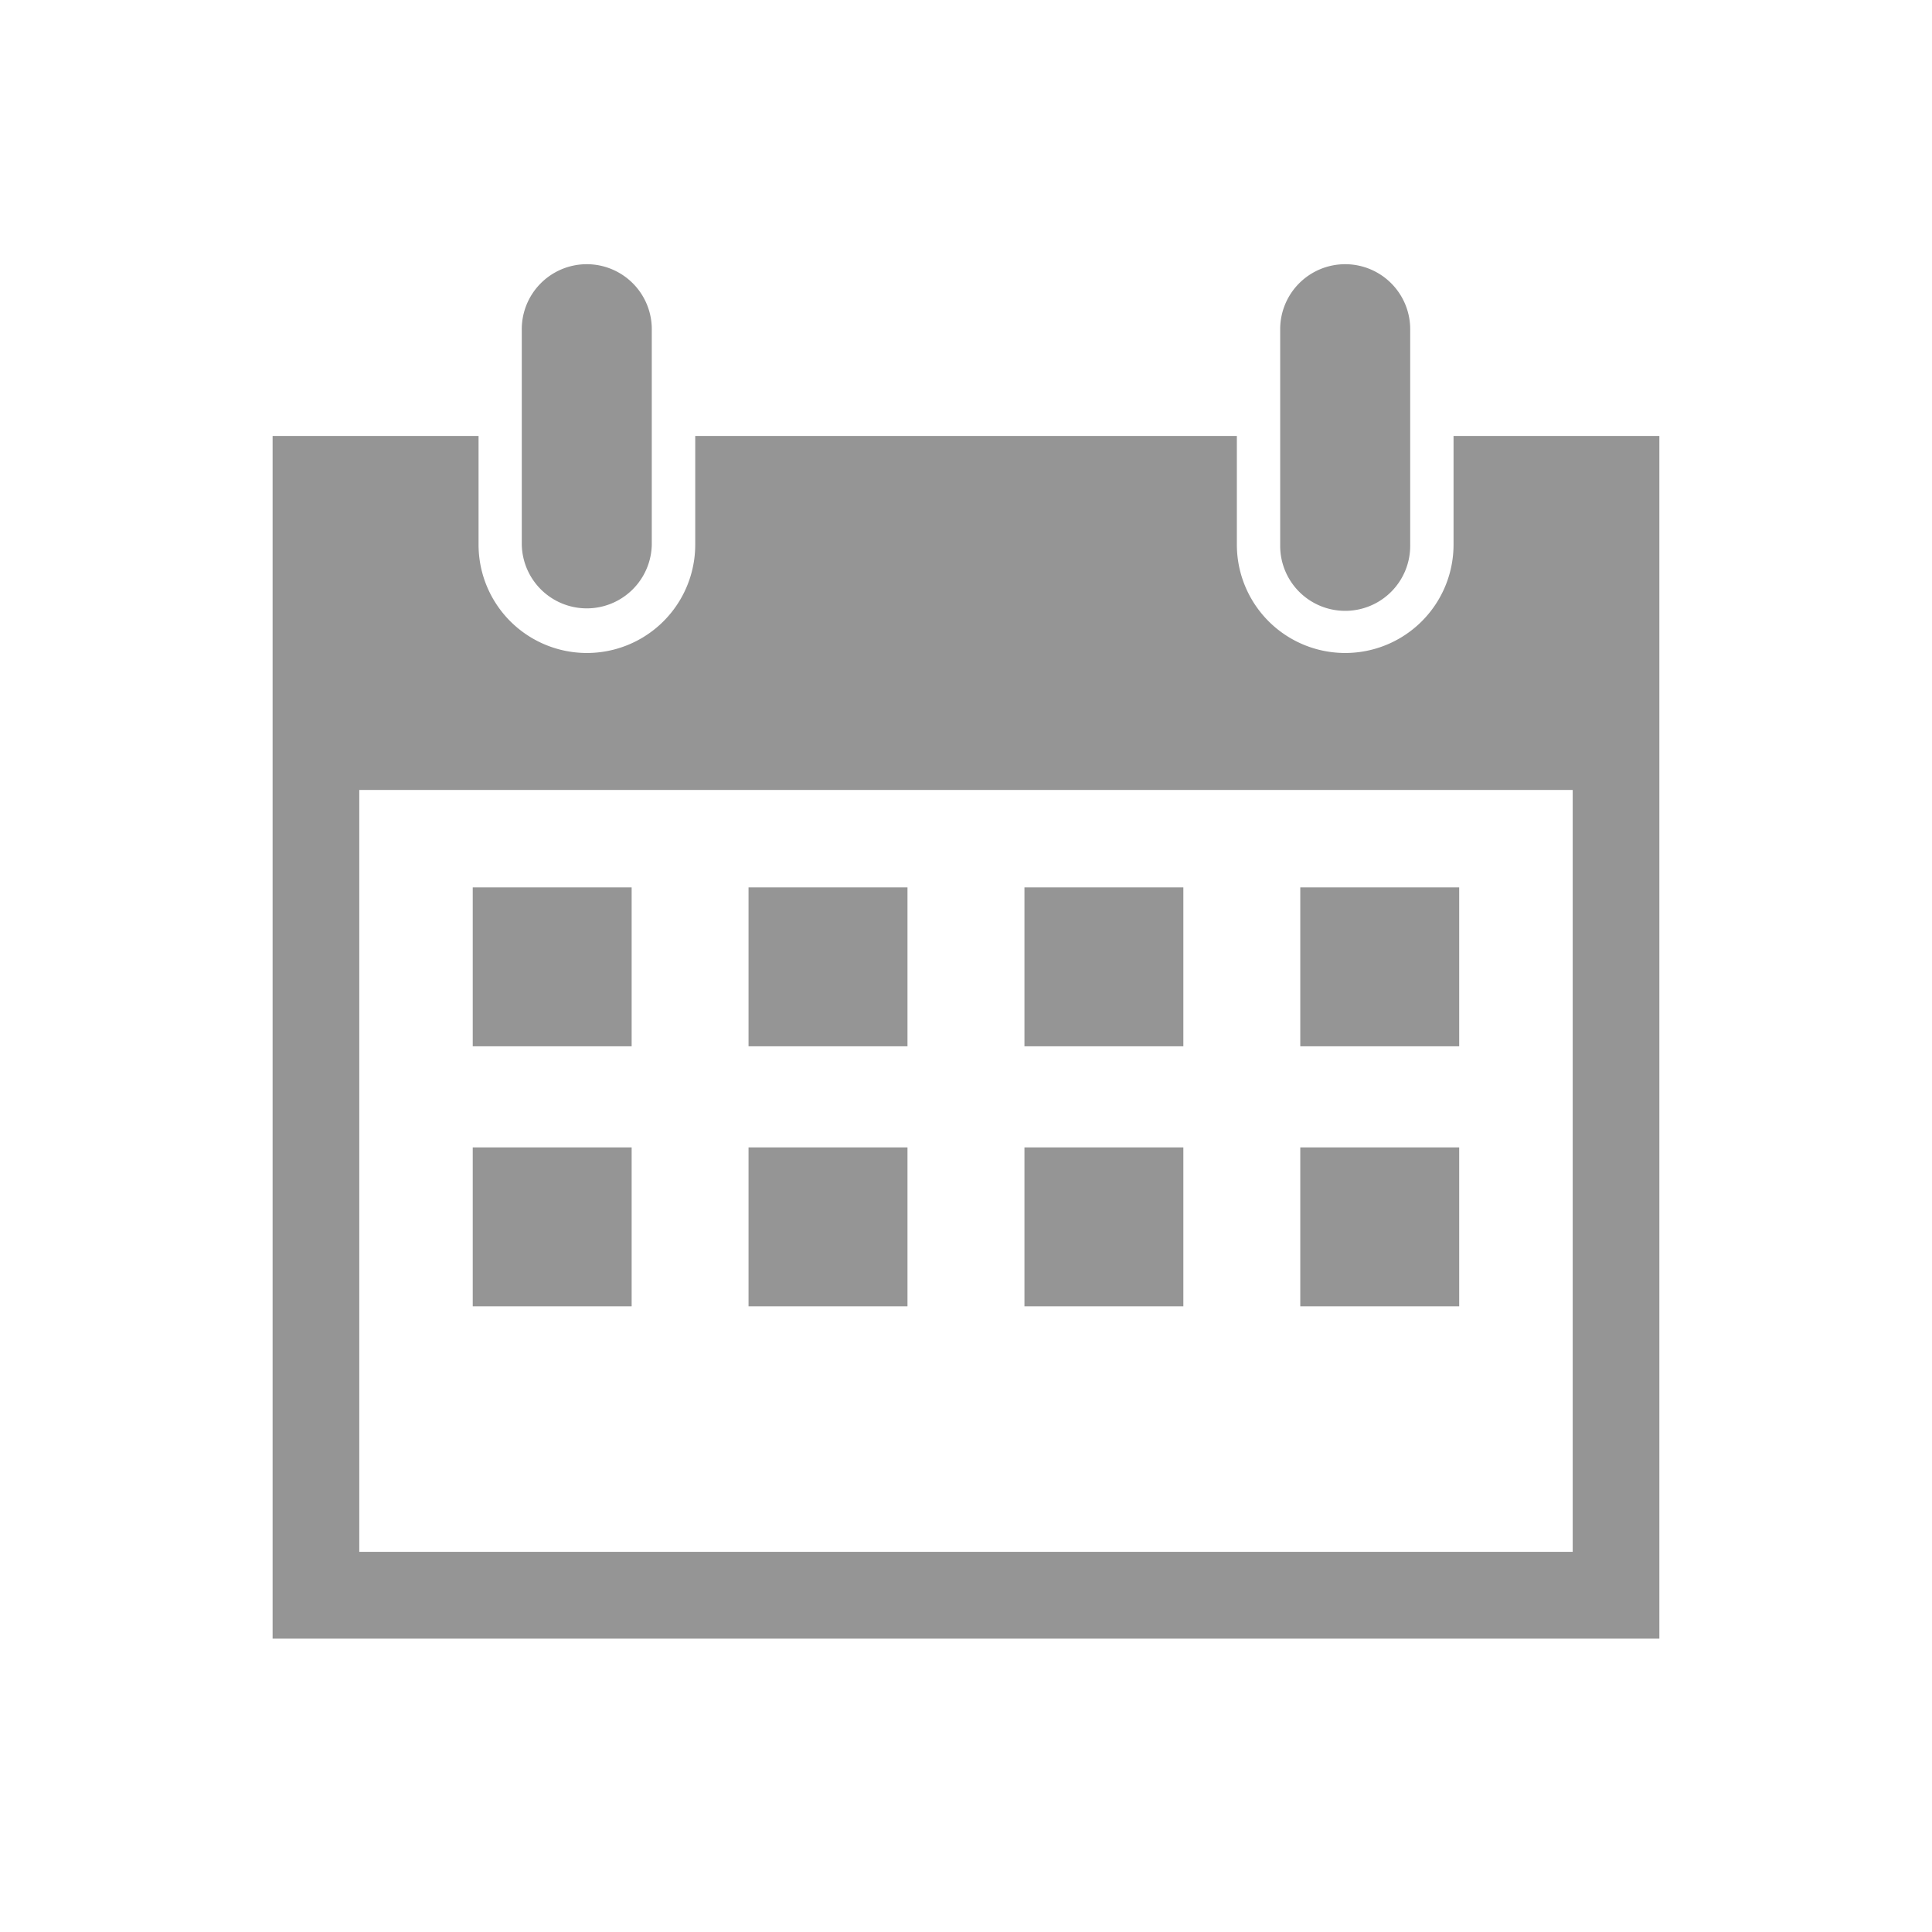
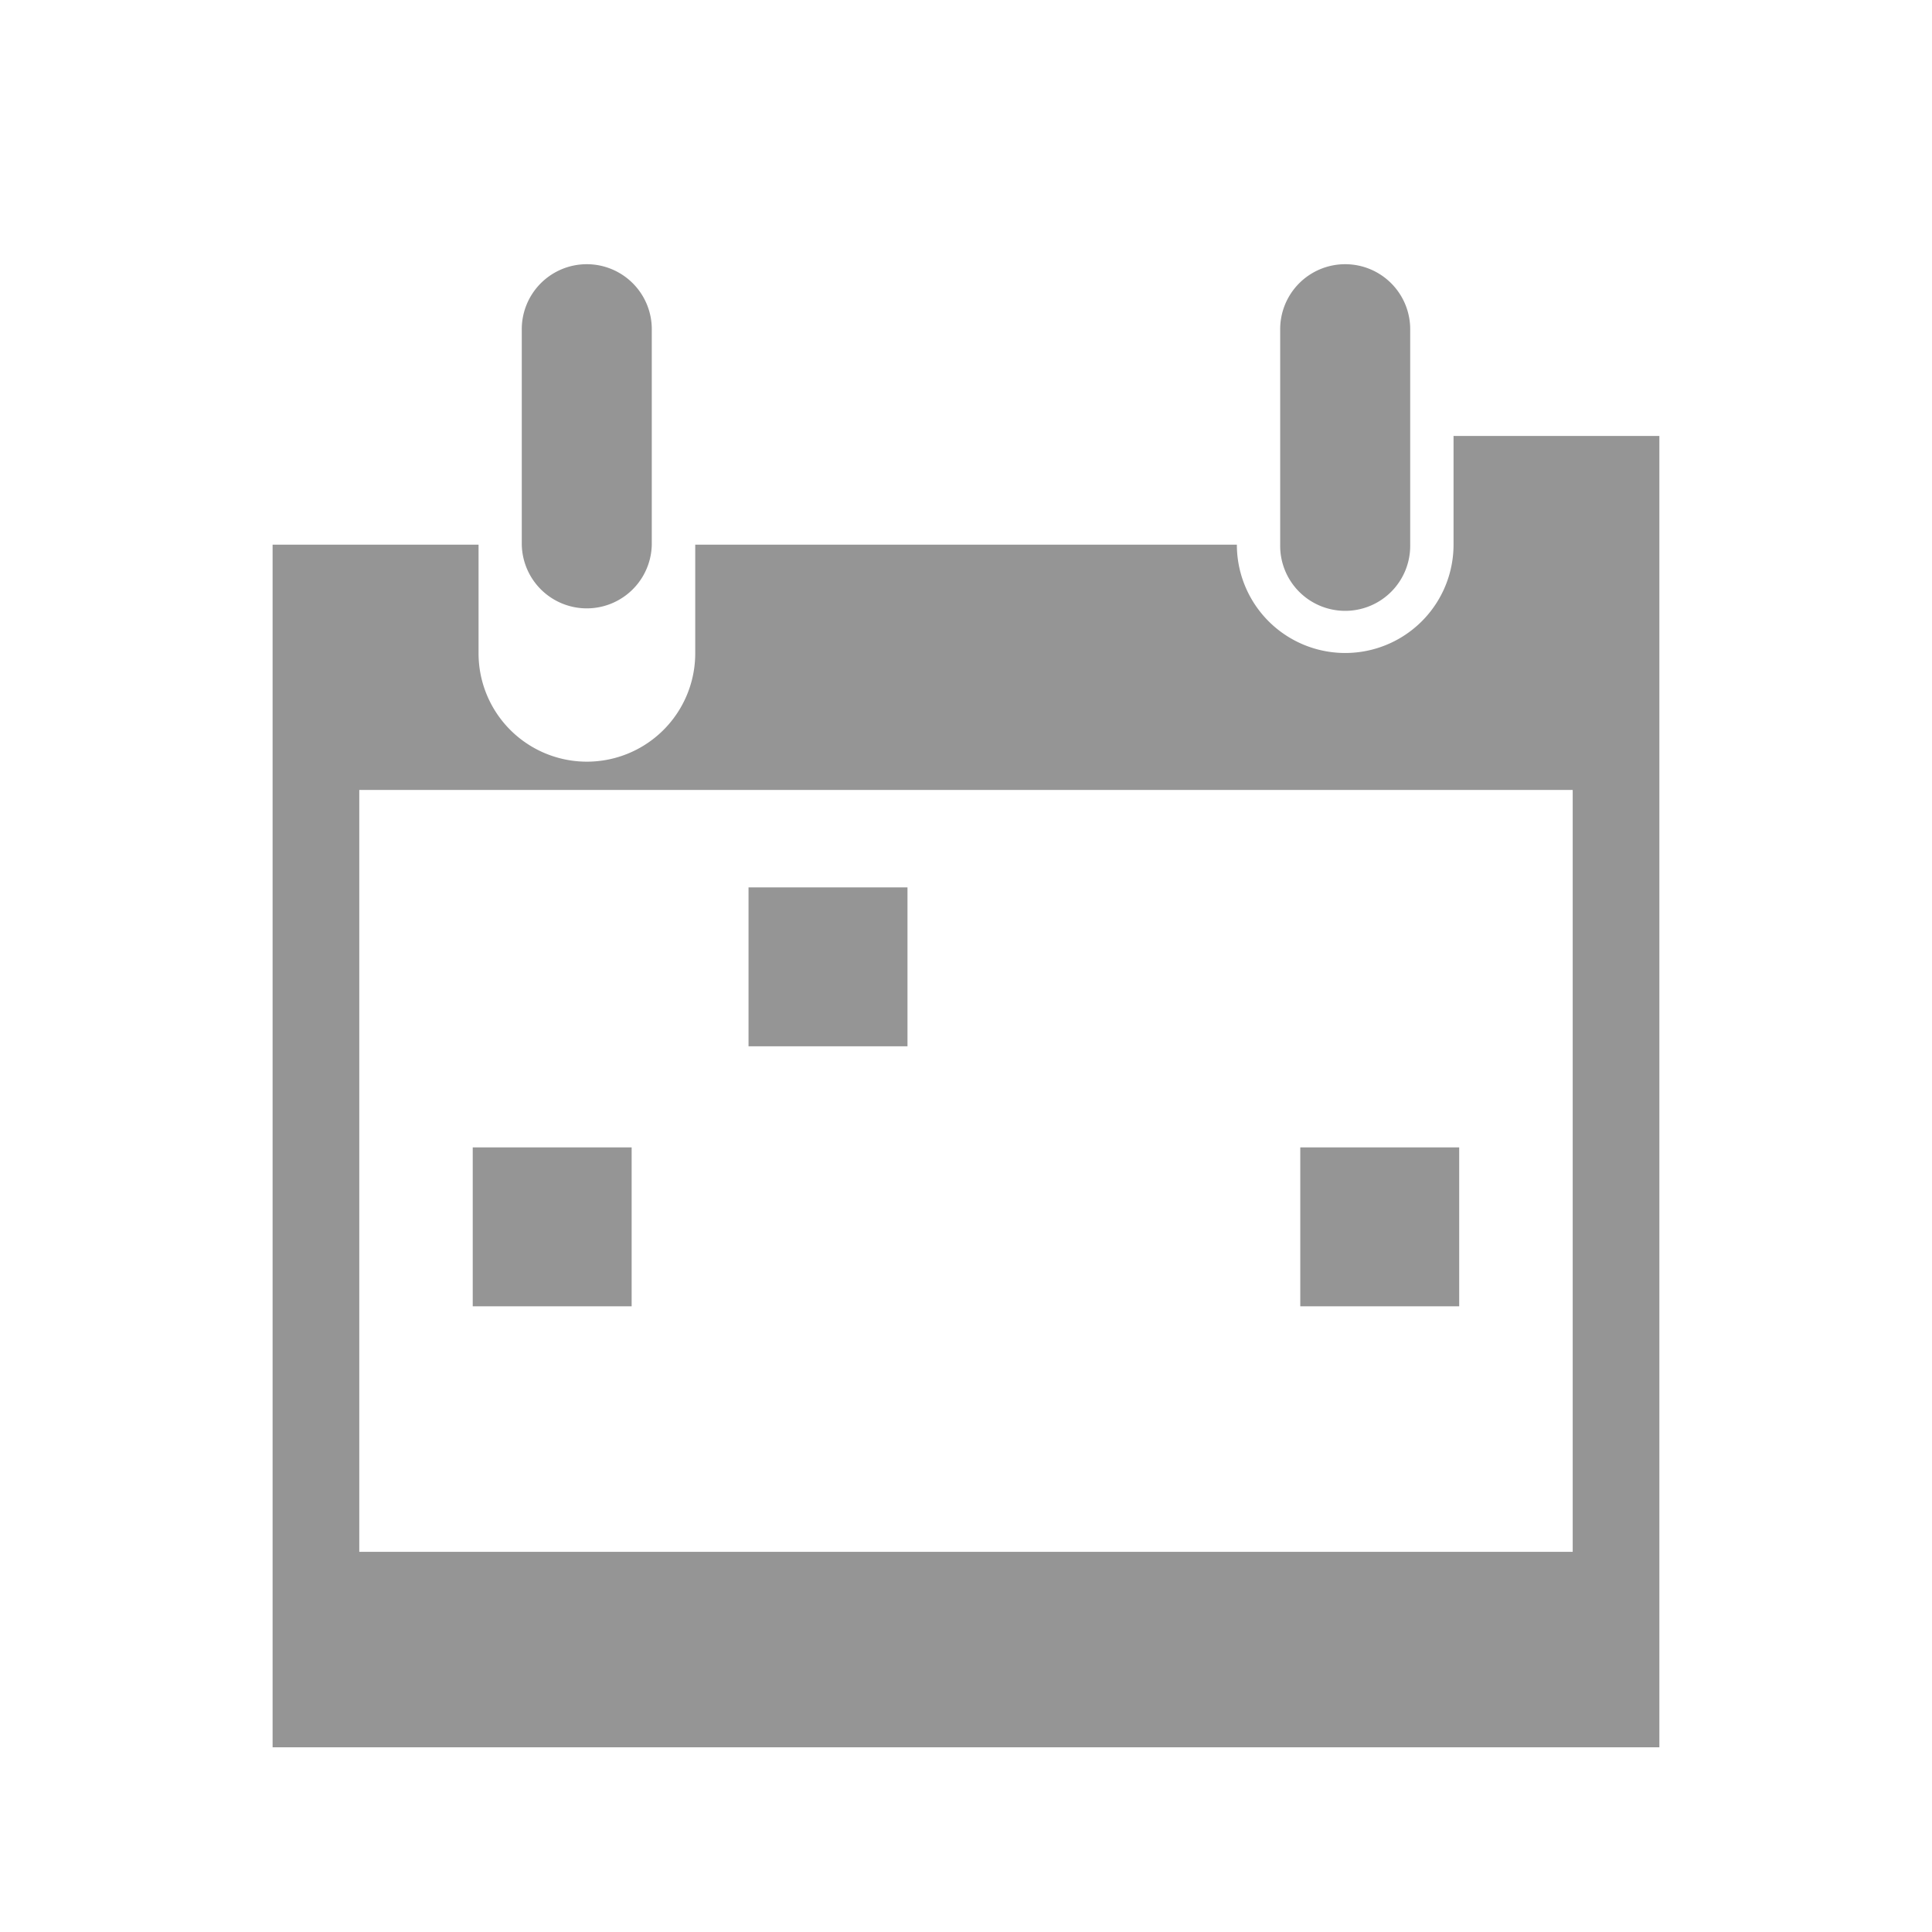
<svg xmlns="http://www.w3.org/2000/svg" width="80" height="80" viewBox="0 0 80 80">
  <g id="icon_スケジュール" transform="translate(-282 -5774)">
    <g id="レイヤー_1" transform="translate(293.288 5784.992)">
      <g id="_x30_8">
-         <path id="パス_75" data-name="パス 75" d="M57.423,87.342v-48H48.9v4.5a4.486,4.486,0,0,1-8.972,0v-4.5H17.5v4.5a4.486,4.486,0,0,1-8.972,0v-4.5H0v49.8H57.423ZM3.589,54H53.834V85.548H3.589Z" transform="translate(0 -32.281)" fill="#959595" />
-         <rect id="長方形_57" data-name="長方形 57" width="6.58" height="6.58" transform="translate(8.287 25.753)" fill="#959595" />
+         <path id="パス_75" data-name="パス 75" d="M57.423,87.342v-48H48.9v4.5a4.486,4.486,0,0,1-8.972,0H17.5v4.5a4.486,4.486,0,0,1-8.972,0v-4.5H0v49.8H57.423ZM3.589,54H53.834V85.548H3.589Z" transform="translate(0 -32.281)" fill="#959595" />
        <rect id="長方形_58" data-name="長方形 58" width="6.582" height="6.58" transform="translate(19.707 25.753)" fill="#959595" />
-         <rect id="長方形_59" data-name="長方形 59" width="6.58" height="6.58" transform="translate(31.132 25.753)" fill="#959595" />
-         <rect id="長方形_60" data-name="長方形 60" width="6.58" height="6.58" transform="translate(42.554 25.753)" fill="#959595" />
        <rect id="長方形_61" data-name="長方形 61" width="6.58" height="6.58" transform="translate(8.287 36.519)" fill="#959595" />
-         <rect id="長方形_62" data-name="長方形 62" width="6.582" height="6.58" transform="translate(19.707 36.519)" fill="#959595" />
-         <rect id="長方形_63" data-name="長方形 63" width="6.58" height="6.58" transform="translate(31.132 36.519)" fill="#959595" />
        <rect id="長方形_64" data-name="長方形 64" width="6.58" height="6.58" transform="translate(42.554 36.519)" fill="#959595" />
        <path id="パス_76" data-name="パス 76" d="M57.5,2.692v8.867a2.692,2.692,0,0,0,5.383,0V2.692a2.692,2.692,0,1,0-5.383,0Z" transform="translate(-47.182)" fill="#959595" />
        <path id="パス_77" data-name="パス 77" d="M232.5,11.558a2.692,2.692,0,1,0,5.383,0V2.692a2.692,2.692,0,1,0-5.383,0Z" transform="translate(-190.778)" fill="#959595" />
      </g>
    </g>
    <rect id="長方形_65" data-name="長方形 65" width="80" height="80" transform="translate(282 5774)" fill="none" />
  </g>
</svg>